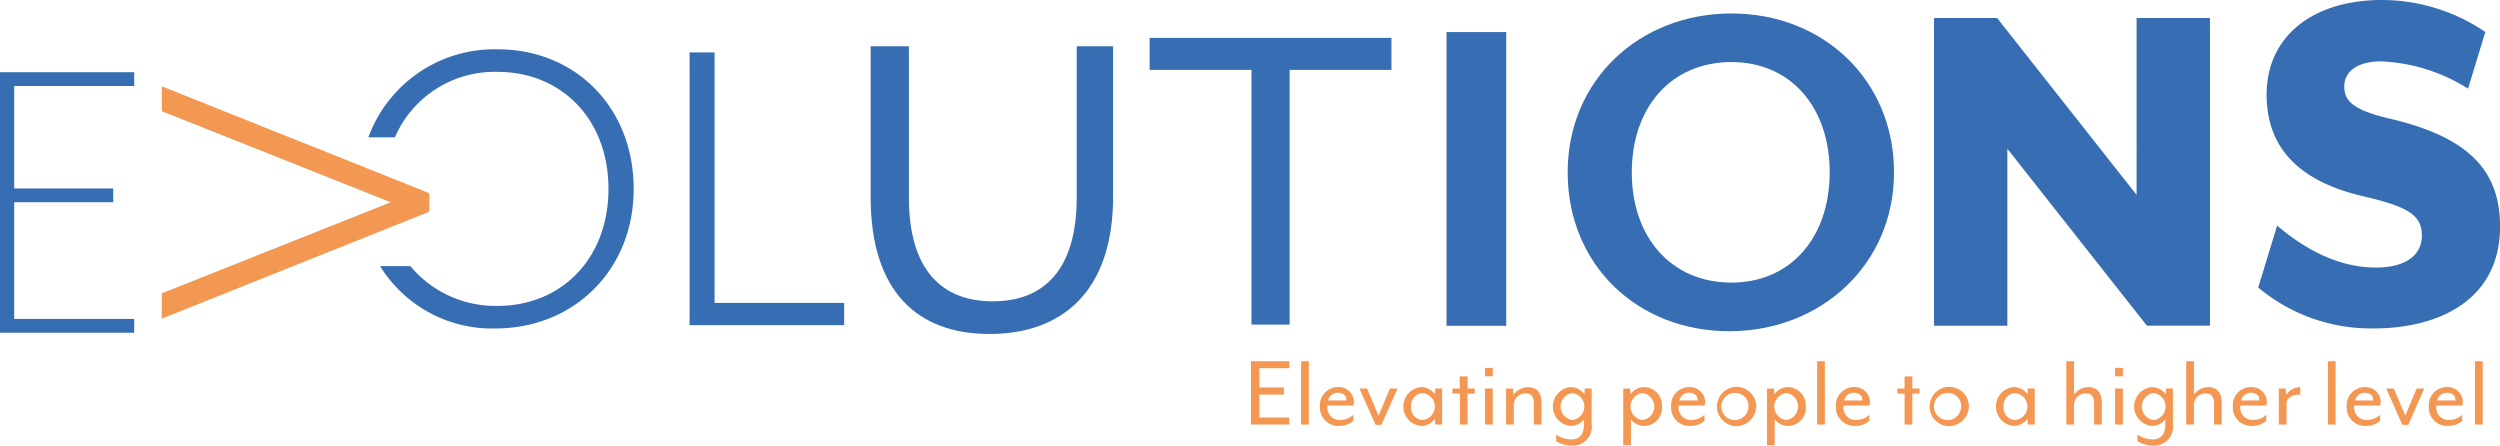
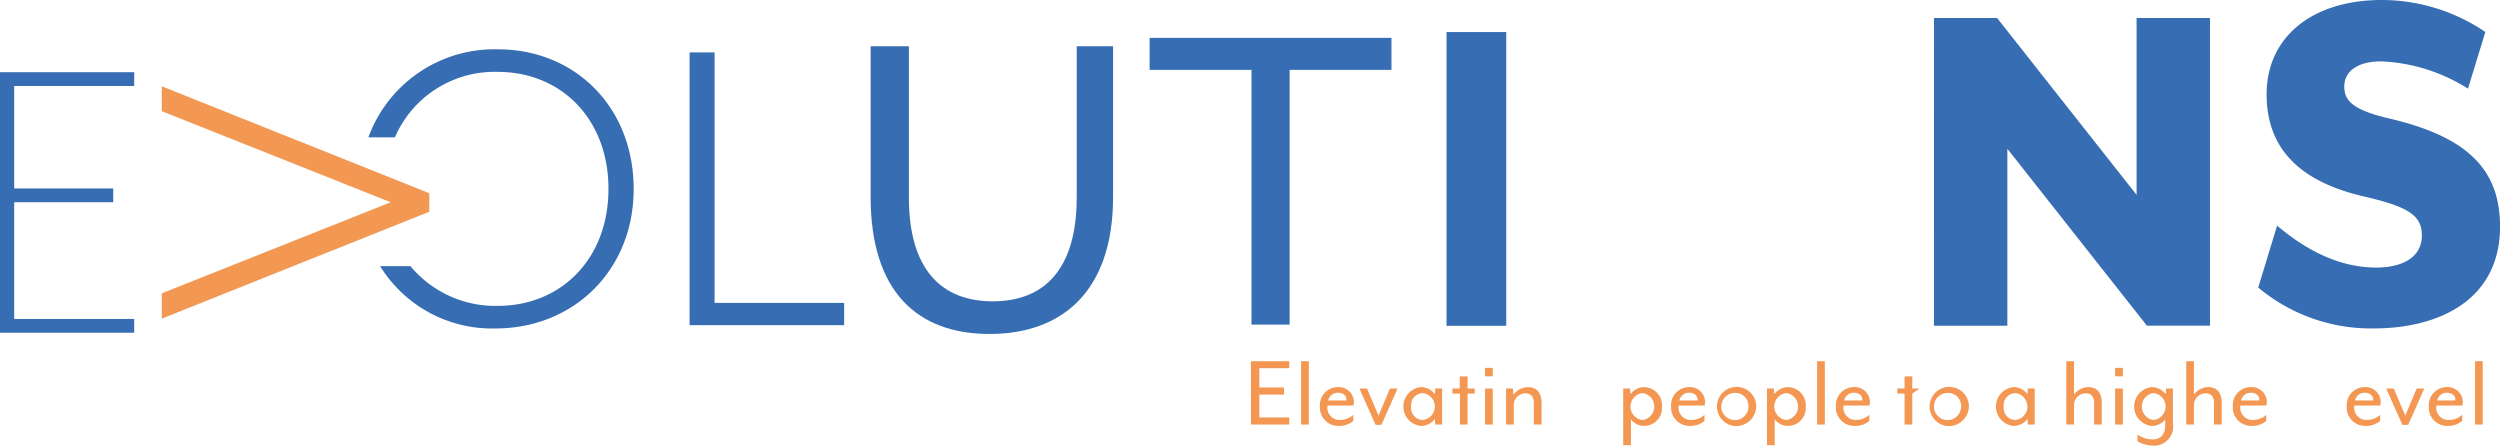
<svg xmlns="http://www.w3.org/2000/svg" width="286.193" height="51.005" viewBox="0 0 286.193 51.005">
  <g id="EVOLUTIONS_LOGO_RGB_AUG2020" transform="translate(0 0.04)">
    <path id="Path_148" data-name="Path 148" d="M27.993,41.968H14.255V54.7H25.592v.575H14.255V69.637H27.993v.578H13.63V41.39H27.993Z" transform="translate(-13.13 -32.665)" fill="#366db3" stroke="#366db3" stroke-miterlimit="10" stroke-width="1" />
    <path id="Path_149" data-name="Path 149" d="M117.926,60.688v1.434L88.3,73.969V72.144L115.356,61.38,88.3,50.616V48.84Z" transform="translate(-69.28 -38.267)" fill="#f39753" stroke="#f39853" stroke-miterlimit="10" stroke-width="1" />
    <path id="Path_150" data-name="Path 150" d="M332.762,30.24V58.914h14.832v2.55H329.9V30.24Z" transform="translate(-250.959 -24.28)" fill="#366db3" />
    <path id="Path_151" data-name="Path 151" d="M413.47,44.66V27.42h4.378V44.714c0,8.271,3.735,11.9,9.606,11.9s9.608-3.631,9.608-11.9V27.42h4.162V44.66c0,10.836-5.863,15.692-14.137,15.692S413.47,55.5,413.47,44.66Z" transform="translate(-313.802 -22.16)" fill="#366db3" />
    <path id="Path_152" data-name="Path 152" d="M553.9,27.186H542.24V23.52h27.686v3.666H558.269v29.16H553.9Z" transform="translate(-410.635 -19.227)" fill="#366db3" />
    <path id="Path_153" data-name="Path 153" d="M679.28,54.466V20.84h6.838V54.466Z" transform="translate(-513.686 -17.212)" fill="#366db3" />
-     <path id="Path_154" data-name="Path 154" d="M753.692,48.635c-10.556,0-18.5-7.632-18.5-18.187s8.2-18.187,18.76-18.187c10.5,0,18.6,7.629,18.6,18.187S764.191,48.635,753.692,48.635Zm.248-30.811c-6.883,0-11.409,5.164-11.409,12.624s4.534,12.622,11.409,12.622c6.771,0,11.248-5.164,11.248-12.622s-4.467-12.624-11.238-12.624Z" transform="translate(-555.729 -10.76)" fill="#366db3" />
    <path id="Path_155" data-name="Path 155" d="M904.29,14.36h7.22l15.97,20.248V14.36h8.4V49.579h-7.222L912.686,29.33V49.586h-8.4Z" transform="translate(-682.889 -12.339)" fill="#366db3" />
    <path id="Path_156" data-name="Path 156" d="M1053.94,38.965l2.16-7.086c2.7,2.282,6.6,4.8,11.349,4.8,2.942,0,5.223-1.141,5.223-3.663,0-2.341-1.562-3.3-6.726-4.5-8.224-1.92-11.047-6.3-11.047-11.657,0-6.545,5.164-10.809,13.21-10.809a21.116,21.116,0,0,1,11.828,3.663l-1.984,6.486a20.123,20.123,0,0,0-9.965-3.123c-2.584,0-4.2,1.081-4.2,2.882,0,1.682,1.082,2.7,5.164,3.663,9.006,2.1,12.669,5.883,12.669,12.369,0,8.465-7.106,11.657-14.43,11.657A20.1,20.1,0,0,1,1053.94,38.965Z" transform="translate(-795.423 -6.09)" fill="#366db3" />
    <path id="Path_157" data-name="Path 157" d="M589,172.76h4.387v.8h-3.42v2.212h2.815v.811h-2.815V179.2h3.42v.816H589Z" transform="translate(-445.797 -131.453)" fill="#f39753" />
    <path id="Path_158" data-name="Path 158" d="M612.16,180.012V172.76h.883v7.252Z" transform="translate(-463.213 -131.453)" fill="#f39753" />
    <path id="Path_159" data-name="Path 159" d="M624.672,186.823h-2.961a1.409,1.409,0,0,0,1.56,1.644,2.165,2.165,0,0,0,1.389-.58v.7a2.429,2.429,0,0,1-1.642.568,2.1,2.1,0,0,1-2.178-2.232,2.073,2.073,0,0,1,2.056-2.212,1.736,1.736,0,0,1,1.838,1.654A1.867,1.867,0,0,1,624.672,186.823Zm-1.763-1.463a1.121,1.121,0,0,0-1.124.883h2.071a.461.461,0,0,0,.012-.1C623.876,185.747,623.548,185.36,622.908,185.36Z" transform="translate(-469.74 -140.439)" fill="#f39753" />
    <path id="Path_160" data-name="Path 160" d="M641.595,189.539h-.665l-1.85-4.159h.871l1.317,3.108,1.307-3.108h.871Z" transform="translate(-483.456 -140.943)" fill="#f39753" />
    <path id="Path_161" data-name="Path 161" d="M663.021,189l-.05-.652a1.952,1.952,0,0,1-1.595.809,2.234,2.234,0,0,1,0-4.445,1.984,1.984,0,0,1,1.595.809l.05-.652h.784V189Zm-2.768-2.056a1.386,1.386,0,0,0,1.329,1.538,1.55,1.55,0,0,0,0-3.083A1.394,1.394,0,0,0,660.253,186.942Z" transform="translate(-498.714 -140.439)" fill="#f39753" />
    <path id="Path_162" data-name="Path 162" d="M683.736,181.742v3.542h-.88v-3.542H682v-.58h.836V179.77h.9v1.391h.823v.58Z" transform="translate(-515.731 -136.724)" fill="#f39753" />
    <path id="Path_163" data-name="Path 163" d="M697.06,176.8v-.967h.883v.967Zm0,5.523V178.2h.883v4.122Z" transform="translate(-527.056 -133.761)" fill="#f39753" />
    <path id="Path_164" data-name="Path 164" d="M709.94,189.028V186.6c0-.784-.325-1.136-.955-1.136a1.341,1.341,0,0,0-1.342,1.21v2.356h-.883v-4.122h.786l.062.714a2.071,2.071,0,0,1,1.667-.871c1.114,0,1.548.774,1.548,1.8v2.48Z" transform="translate(-534.35 -140.469)" fill="#f39753" />
-     <path id="Path_165" data-name="Path 165" d="M730.448,191.426a3.438,3.438,0,0,1-1.7-.5v-.761a2.914,2.914,0,0,0,1.8.556c.69,0,1.379-.409,1.379-1.632v-.652a1.92,1.92,0,0,1-1.548.744,2.234,2.234,0,0,1,0-4.445,1.952,1.952,0,0,1,1.595.809l.05-.652h.784v4.05A2.169,2.169,0,0,1,730.448,191.426Zm.134-6.007a1.558,1.558,0,0,0,0,3.083,1.55,1.55,0,0,0,0-3.083Z" transform="translate(-550.601 -140.461)" fill="#f39753" />
    <path id="Path_166" data-name="Path 166" d="M763.271,189.184a1.917,1.917,0,0,1-1.548-.744v2.951h-.883v-6.486h.784l.05.652a1.952,1.952,0,0,1,1.595-.809,2.075,2.075,0,0,1,2.006,2.232A2.047,2.047,0,0,1,763.271,189.184Zm-.218-3.757a1.551,1.551,0,0,0,0,3.083,1.556,1.556,0,0,0,0-3.083Z" transform="translate(-575.018 -140.469)" fill="#f39753" />
    <path id="Path_167" data-name="Path 167" d="M786.769,186.823h-2.961a1.409,1.409,0,0,0,1.56,1.644,2.173,2.173,0,0,0,1.391-.58v.7a2.44,2.44,0,0,1-1.644.568,2.1,2.1,0,0,1-2.175-2.232,2.071,2.071,0,0,1,2.054-2.212,1.736,1.736,0,0,1,1.838,1.654A1.87,1.87,0,0,1,786.769,186.823Zm-1.763-1.463a1.121,1.121,0,0,0-1.124.883h2.078a.457.457,0,0,0,0-.1C785.973,185.747,785.646,185.36,785.006,185.36Z" transform="translate(-591.636 -140.439)" fill="#f39753" />
    <path id="Path_168" data-name="Path 168" d="M806.223,189.116a2.247,2.247,0,1,1,2.381-2.247A2.314,2.314,0,0,1,806.223,189.116Zm0-3.795a1.553,1.553,0,1,0,1.488,1.548,1.476,1.476,0,0,0-1.488-1.548Z" transform="translate(-607.556 -140.376)" fill="#f39753" />
    <path id="Path_169" data-name="Path 169" d="M829.631,189.184a1.917,1.917,0,0,1-1.548-.744v2.951H827.2v-6.486h.786l.05.652a1.952,1.952,0,0,1,1.595-.809,2.075,2.075,0,0,1,2.006,2.232A2.047,2.047,0,0,1,829.631,189.184Zm-.218-3.757a1.551,1.551,0,0,0,0,3.083,1.556,1.556,0,0,0,0-3.083Z" transform="translate(-624.919 -140.469)" fill="#f39753" />
    <path id="Path_170" data-name="Path 170" d="M850.33,180.012V172.76h.883v7.252Z" transform="translate(-642.312 -131.453)" fill="#f39753" />
    <path id="Path_171" data-name="Path 171" d="M862.842,186.823h-2.961a1.407,1.407,0,0,0,1.558,1.644,2.165,2.165,0,0,0,1.391-.58v.7a2.435,2.435,0,0,1-1.644.568,2.1,2.1,0,0,1-2.175-2.232,2.071,2.071,0,0,1,2.054-2.212,1.736,1.736,0,0,1,1.838,1.654A1.982,1.982,0,0,1,862.842,186.823Zm-1.766-1.463a1.121,1.121,0,0,0-1.124.883h2.078a.453.453,0,0,0,0-.1C862.043,185.747,861.718,185.36,861.076,185.36Z" transform="translate(-648.839 -140.439)" fill="#f39753" />
-     <path id="Path_172" data-name="Path 172" d="M889.056,181.742v3.542h-.883v-3.542h-.833v-.58h.833V179.77h.883v1.391h.821v.58Z" transform="translate(-670.143 -136.724)" fill="#f39753" />
+     <path id="Path_172" data-name="Path 172" d="M889.056,181.742v3.542h-.883v-3.542h-.833v-.58h.833V179.77h.883v1.391h.821Z" transform="translate(-670.143 -136.724)" fill="#f39753" />
    <path id="Path_173" data-name="Path 173" d="M904.383,189.116a2.247,2.247,0,1,1,2.381-2.247A2.314,2.314,0,0,1,904.383,189.116Zm0-3.795a1.553,1.553,0,1,0,1.488,1.548,1.476,1.476,0,0,0-1.488-1.548Z" transform="translate(-681.37 -140.376)" fill="#f39753" />
    <path id="Path_174" data-name="Path 174" d="M936.531,189l-.047-.652a1.957,1.957,0,0,1-1.6.809,2.234,2.234,0,0,1,0-4.445,1.984,1.984,0,0,1,1.6.809l.047-.652h.786V189Zm-2.768-2.056a1.386,1.386,0,0,0,1.329,1.538,1.55,1.55,0,0,0,0-3.083A1.394,1.394,0,0,0,933.763,186.942Z" transform="translate(-704.388 -140.439)" fill="#f39753" />
    <path id="Path_175" data-name="Path 175" d="M968.54,180.012v-2.431c0-.784-.327-1.136-.955-1.136a1.342,1.342,0,0,0-1.342,1.21v2.356h-.883V172.76h.883V176.6a2,2,0,0,1,1.632-.871c1.111,0,1.545.774,1.545,1.8v2.48Z" transform="translate(-728.813 -131.453)" fill="#f39753" />
    <path id="Path_176" data-name="Path 176" d="M987.89,176.8v-.967h.883v.967Zm0,5.523V178.2h.883v4.122Z" transform="translate(-745.755 -133.761)" fill="#f39753" />
    <path id="Path_177" data-name="Path 177" d="M998.748,191.426a3.437,3.437,0,0,1-1.7-.5v-.761a2.914,2.914,0,0,0,1.8.556c.689,0,1.376-.409,1.376-1.632v-.652a1.912,1.912,0,0,1-1.545.744,2.234,2.234,0,0,1,0-4.445,1.952,1.952,0,0,1,1.595.809l.047-.652h.786v4.05A2.169,2.169,0,0,1,998.748,191.426Zm.131-6.007a1.558,1.558,0,0,0,0,3.083,1.55,1.55,0,0,0,0-3.083Z" transform="translate(-752.357 -140.461)" fill="#f39753" />
    <path id="Path_178" data-name="Path 178" d="M1023.88,180.012v-2.431c0-.784-.325-1.136-.955-1.136a1.341,1.341,0,0,0-1.342,1.21v2.356h-.883V172.76h.883V176.6a2,2,0,0,1,1.632-.871c1.114,0,1.548.774,1.548,1.8v2.48Z" transform="translate(-770.427 -131.453)" fill="#f39753" />
    <path id="Path_179" data-name="Path 179" d="M1046.042,186.823h-2.961a1.409,1.409,0,0,0,1.56,1.644,2.165,2.165,0,0,0,1.389-.58v.7a2.431,2.431,0,0,1-1.644.568,2.1,2.1,0,0,1-2.175-2.232,2.072,2.072,0,0,1,2.056-2.212,1.738,1.738,0,0,1,1.838,1.654A1.873,1.873,0,0,1,1046.042,186.823Zm-1.763-1.463a1.126,1.126,0,0,0-1.126.883h2.081a.457.457,0,0,0,0-.1C1045.246,185.747,1044.919,185.36,1044.279,185.36Z" transform="translate(-786.603 -140.439)" fill="#f39753" />
-     <path id="Path_180" data-name="Path 180" d="M1064.323,186.635v2.393h-.883v-4.122h.786l.059.714a1.949,1.949,0,0,1,1.61-.871v.893C1065.117,185.5,1064.323,185.945,1064.323,186.635Z" transform="translate(-802.567 -140.469)" fill="#f39753" />
-     <path id="Path_181" data-name="Path 181" d="M1086.1,180.012V172.76h.883v7.252Z" transform="translate(-819.607 -131.453)" fill="#f39753" />
    <path id="Path_182" data-name="Path 182" d="M1098.612,186.823h-2.961a1.406,1.406,0,0,0,1.558,1.644,2.173,2.173,0,0,0,1.391-.58v.7a2.436,2.436,0,0,1-1.644.568,2.1,2.1,0,0,1-2.175-2.232,2.071,2.071,0,0,1,2.054-2.212,1.736,1.736,0,0,1,1.838,1.654A1.972,1.972,0,0,1,1098.612,186.823Zm-1.766-1.463a1.121,1.121,0,0,0-1.123.883h2.088a.457.457,0,0,0,0-.1C1097.811,185.747,1097.486,185.36,1096.846,185.36Z" transform="translate(-826.134 -140.439)" fill="#f39753" />
    <path id="Path_183" data-name="Path 183" d="M1115.517,189.539h-.665L1113,185.38h.87l1.317,3.108,1.3-3.108h.871Z" transform="translate(-839.835 -140.943)" fill="#f39753" />
    <path id="Path_184" data-name="Path 184" d="M1136.514,186.823h-2.976a1.409,1.409,0,0,0,1.56,1.644,2.173,2.173,0,0,0,1.391-.58v.7a2.436,2.436,0,0,1-1.644.568,2.1,2.1,0,0,1-2.175-2.232,2.071,2.071,0,0,1,2.054-2.212,1.736,1.736,0,0,1,1.838,1.654A1.979,1.979,0,0,1,1136.514,186.823Zm-1.766-1.463a1.121,1.121,0,0,0-1.124.883h2.078a.474.474,0,0,0,0-.1C1135.728,185.747,1135.388,185.36,1134.748,185.36Z" transform="translate(-854.627 -140.439)" fill="#f39753" />
    <path id="Path_185" data-name="Path 185" d="M1154,180.012V172.76h.88v7.252Z" transform="translate(-870.666 -131.453)" fill="#f39753" />
    <path id="Path_186" data-name="Path 186" d="M196.449,28.81A15.362,15.362,0,0,0,181.64,38.887h3.038a12.426,12.426,0,0,1,11.771-7.493c7.25,0,12.676,5.375,12.676,13.393S203.7,58.18,196.449,58.18a12.63,12.63,0,0,1-9.993-4.546h-3.472a15.067,15.067,0,0,0,13.2,7.133c8.929,0,15.826-6.642,15.826-15.972C212.015,35.5,205.373,28.81,196.449,28.81Z" transform="translate(-139.47 -23.205)" fill="#366db3" />
  </g>
</svg>